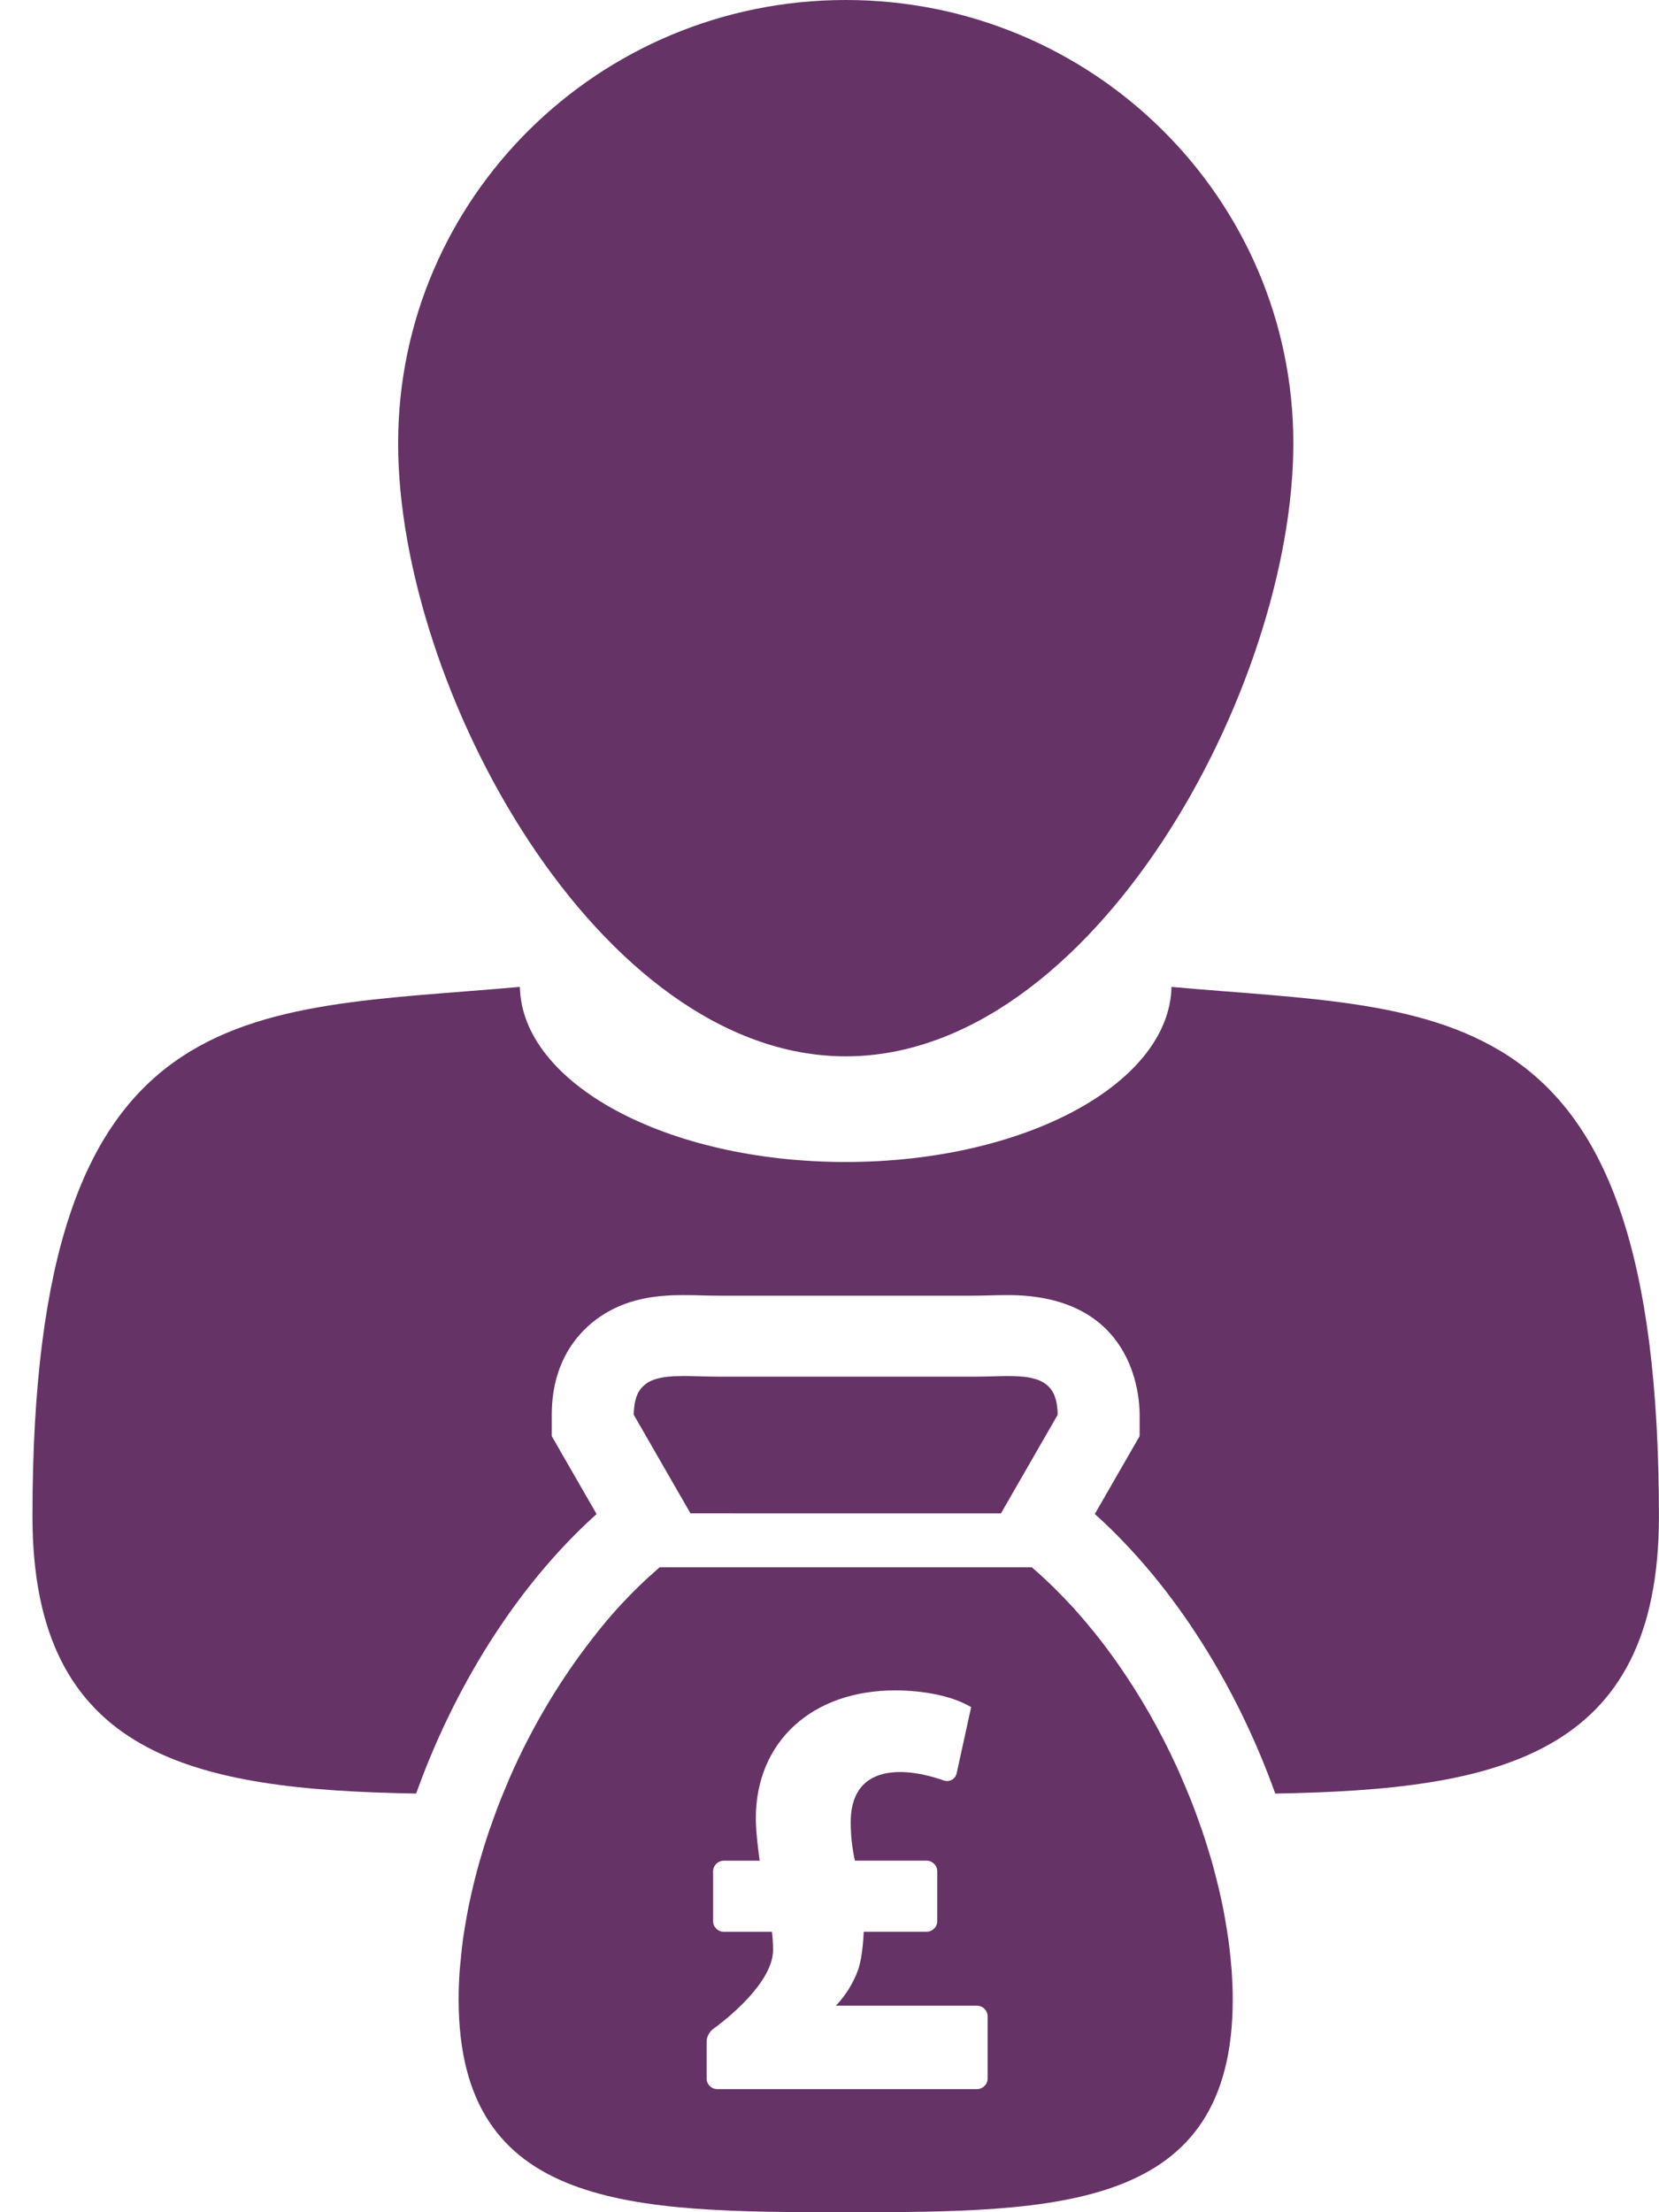
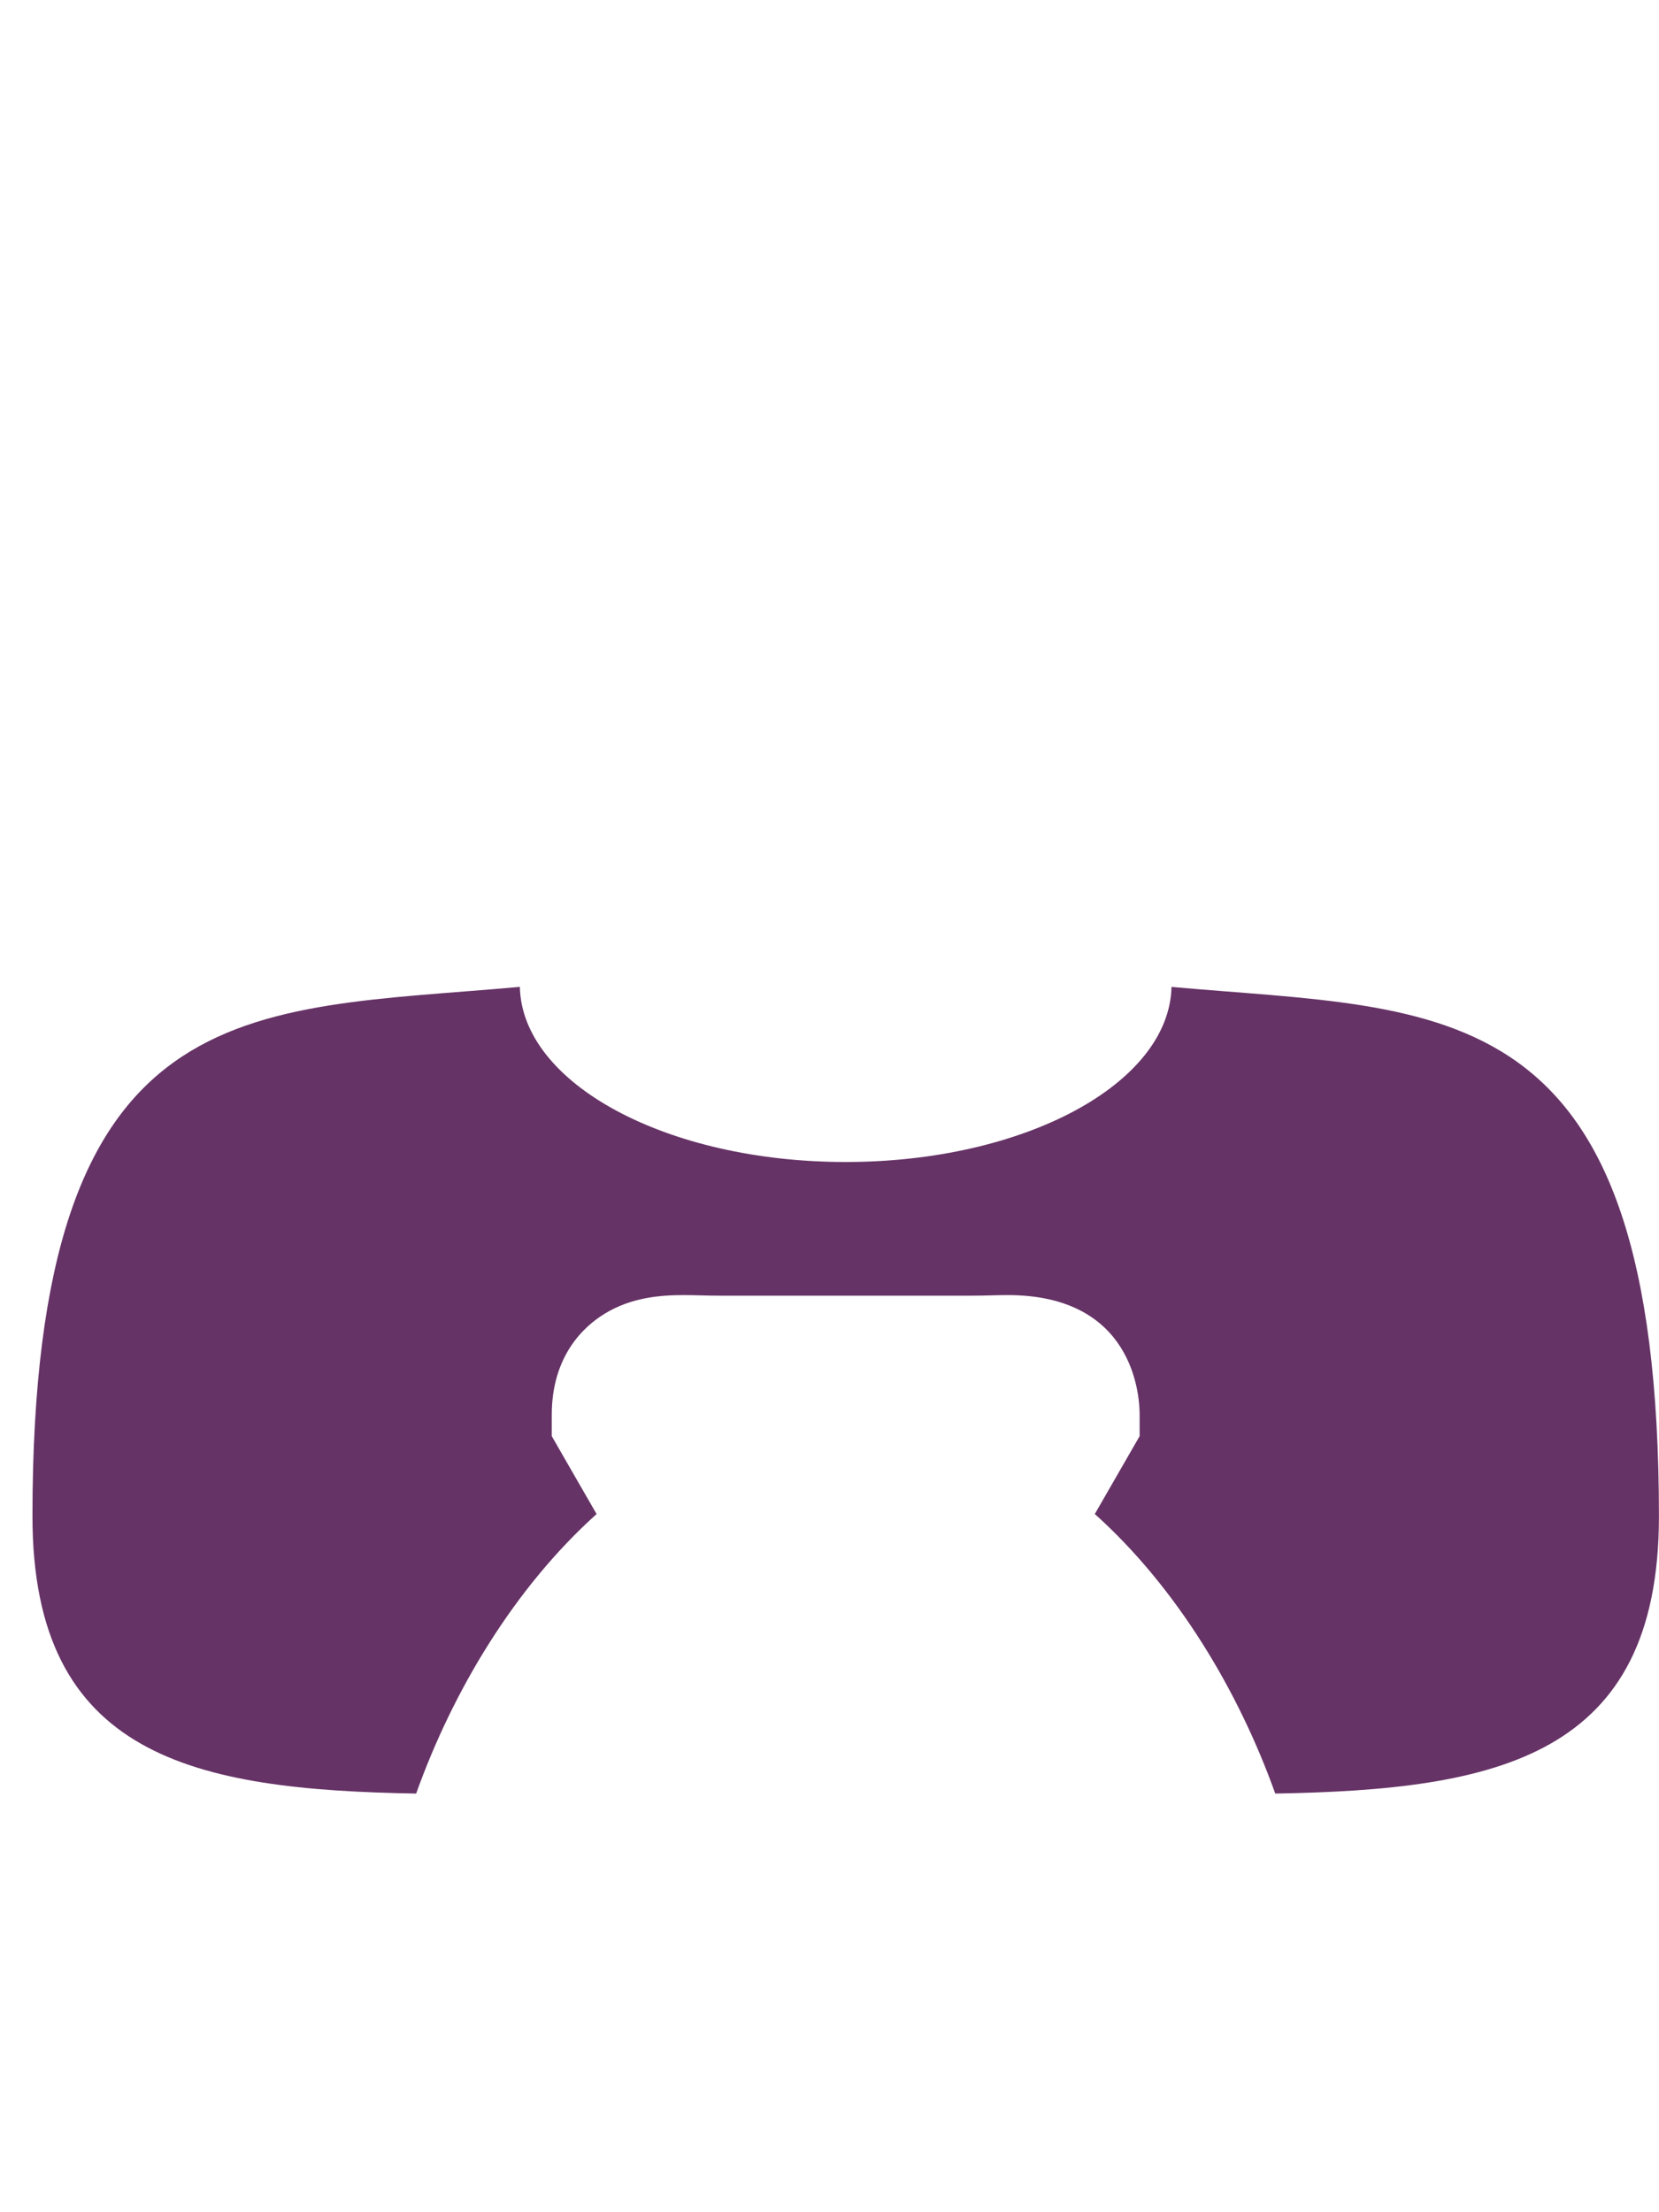
<svg xmlns="http://www.w3.org/2000/svg" width="51" height="68" viewBox="0 0 51 68" fill="none">
  <path d="M36.014 30.335C35.945 33.313 31.488 35.718 25.997 35.718C20.505 35.718 16.046 33.314 15.981 30.335C7.577 31.095 0.998 30.335 0.998 46.609C0.998 54.015 5.973 55.013 12.793 55.131C13.926 51.962 15.821 48.803 18.34 46.539L17.291 44.718L16.962 44.144V43.489C16.962 41.655 17.973 40.759 18.576 40.389C19.407 39.874 20.317 39.809 21.016 39.809C21.197 39.809 21.39 39.813 21.589 39.819C21.759 39.824 21.936 39.827 22.117 39.827H29.878C30.06 39.827 30.238 39.824 30.406 39.819C30.606 39.813 30.797 39.809 30.979 39.809C34.838 39.809 35.034 42.874 35.034 43.488V44.144L33.656 46.538C36.176 48.802 38.069 51.962 39.203 55.131C46.023 55.013 50.998 54.014 50.998 46.609C50.999 30.336 44.415 31.094 36.014 30.336L36.014 30.335Z" fill="#663366" />
-   <path d="M26 32.47C33.601 32.47 39.759 21.152 39.759 13.628C39.759 6.101 33.6 0 26 0C18.4 0 12.239 6.101 12.239 13.628C12.239 21.153 18.401 32.47 26 32.47Z" fill="#663366" />
-   <path d="M30.771 46.519L32.514 43.489C32.514 43.371 32.504 43.269 32.489 43.173C32.486 43.149 32.481 43.123 32.477 43.1C32.459 43.019 32.436 42.945 32.409 42.88C32.405 42.872 32.403 42.863 32.398 42.854C32.365 42.784 32.325 42.723 32.279 42.669C32.268 42.654 32.258 42.643 32.244 42.629C32.204 42.586 32.157 42.548 32.107 42.516C32.095 42.509 32.088 42.5 32.075 42.495C32.016 42.458 31.948 42.429 31.877 42.404C31.861 42.399 31.842 42.392 31.825 42.389C31.765 42.371 31.701 42.356 31.635 42.343C31.616 42.341 31.6 42.337 31.581 42.333C31.5 42.321 31.413 42.312 31.321 42.308C31.3 42.306 31.278 42.306 31.258 42.304C31.18 42.3 31.099 42.298 31.018 42.298C31.004 42.298 30.994 42.297 30.979 42.297H30.948C30.791 42.298 30.627 42.302 30.454 42.309C30.268 42.312 30.076 42.317 29.878 42.317L22.117 42.316C21.919 42.316 21.726 42.311 21.54 42.307C21.367 42.302 21.202 42.297 21.045 42.296H21.015C21.001 42.296 20.99 42.297 20.977 42.297C20.896 42.297 20.816 42.299 20.737 42.303C20.716 42.305 20.694 42.305 20.673 42.307C20.584 42.311 20.495 42.321 20.414 42.332C20.396 42.335 20.379 42.339 20.362 42.342C20.294 42.355 20.23 42.369 20.17 42.388C20.151 42.392 20.134 42.398 20.117 42.403C20.046 42.428 19.981 42.457 19.919 42.493C19.907 42.499 19.9 42.509 19.889 42.515C19.839 42.549 19.794 42.586 19.753 42.628C19.74 42.642 19.729 42.653 19.716 42.668C19.67 42.722 19.63 42.783 19.598 42.853C19.594 42.862 19.591 42.871 19.588 42.879C19.559 42.944 19.538 43.018 19.521 43.099C19.516 43.122 19.511 43.147 19.507 43.172C19.493 43.268 19.482 43.37 19.482 43.487L21.226 46.518L30.771 46.519Z" fill="#663366" />
-   <path d="M37.833 60.239C37.813 60.036 37.793 59.836 37.764 59.631C37.747 59.501 37.723 59.369 37.702 59.237C37.673 59.055 37.643 58.875 37.607 58.693C37.579 58.545 37.546 58.396 37.512 58.248C37.474 58.082 37.437 57.916 37.392 57.747C37.352 57.586 37.308 57.425 37.265 57.263C37.221 57.111 37.176 56.959 37.128 56.806C37.074 56.631 37.017 56.454 36.958 56.281C36.912 56.149 36.865 56.015 36.817 55.883C36.746 55.69 36.677 55.496 36.599 55.305C36.559 55.205 36.516 55.106 36.476 55.007C36.382 54.784 36.29 54.561 36.189 54.341C36.179 54.317 36.165 54.291 36.154 54.265C35.655 53.182 35.058 52.134 34.382 51.167C34.15 50.833 33.909 50.509 33.658 50.198C33.655 50.193 33.653 50.19 33.65 50.187C33.455 49.947 33.257 49.713 33.054 49.487C33.043 49.475 33.033 49.465 33.026 49.453C32.82 49.231 32.614 49.015 32.405 48.808C32.393 48.796 32.385 48.789 32.373 48.778C32.158 48.569 31.941 48.366 31.717 48.176C31.717 48.175 31.717 48.175 31.715 48.175L20.279 48.175C20.272 48.181 20.265 48.189 20.258 48.194C20.041 48.383 19.827 48.577 19.617 48.781C19.609 48.79 19.602 48.797 19.595 48.804C19.381 49.013 19.172 49.231 18.968 49.456C18.961 49.464 18.953 49.473 18.945 49.481C18.589 49.876 18.251 50.303 17.926 50.741C17.12 51.828 16.412 53.025 15.836 54.273C15.826 54.294 15.815 54.316 15.805 54.339C15.703 54.56 15.61 54.784 15.517 55.009C15.476 55.107 15.435 55.203 15.396 55.3C15.319 55.494 15.246 55.689 15.177 55.884C15.129 56.015 15.082 56.146 15.036 56.277C14.977 56.452 14.922 56.629 14.865 56.806C14.82 56.956 14.774 57.108 14.731 57.259C14.685 57.422 14.642 57.584 14.601 57.746C14.558 57.915 14.52 58.08 14.483 58.244C14.45 58.394 14.416 58.542 14.387 58.691C14.352 58.872 14.322 59.053 14.292 59.233C14.271 59.366 14.247 59.498 14.23 59.627C14.202 59.832 14.183 60.033 14.164 60.235C14.154 60.341 14.139 60.447 14.133 60.552C14.11 60.856 14.099 61.157 14.099 61.451C14.098 67.945 19.425 68 25.997 68C32.568 68 37.896 67.945 37.896 61.455C37.896 61.16 37.882 60.859 37.863 60.556C37.854 60.45 37.839 60.344 37.833 60.239ZM30.361 63.891C30.361 64.07 30.214 64.216 30.033 64.216H22.051C21.87 64.216 21.723 64.07 21.723 63.891V62.755C21.723 62.611 21.808 62.448 21.928 62.364C21.946 62.352 23.765 61.067 23.765 59.938C23.765 59.75 23.754 59.576 23.73 59.38L22.251 59.38C22.07 59.38 21.922 59.234 21.922 59.054V57.521C21.922 57.342 22.07 57.195 22.251 57.195H23.354C23.333 57.049 23.235 56.347 23.235 55.895C23.235 53.542 24.956 51.96 27.517 51.96C28.39 51.96 29.221 52.131 29.747 52.415L29.855 52.473L29.409 54.508C29.378 54.649 29.258 54.747 29.114 54.747C29.075 54.747 29.036 54.74 29.001 54.725C28.994 54.723 28.317 54.469 27.682 54.469C26.417 54.469 26.152 55.303 26.152 56.004C26.152 56.41 26.193 56.793 26.281 57.194H28.483C28.664 57.194 28.812 57.34 28.812 57.52V59.053C28.812 59.232 28.665 59.379 28.483 59.379H26.552C26.548 59.412 26.531 60.116 26.379 60.551C26.233 60.954 25.999 61.33 25.698 61.652H30.032C30.213 61.652 30.361 61.798 30.361 61.978V63.891L30.361 63.891Z" fill="#663366" />
</svg>